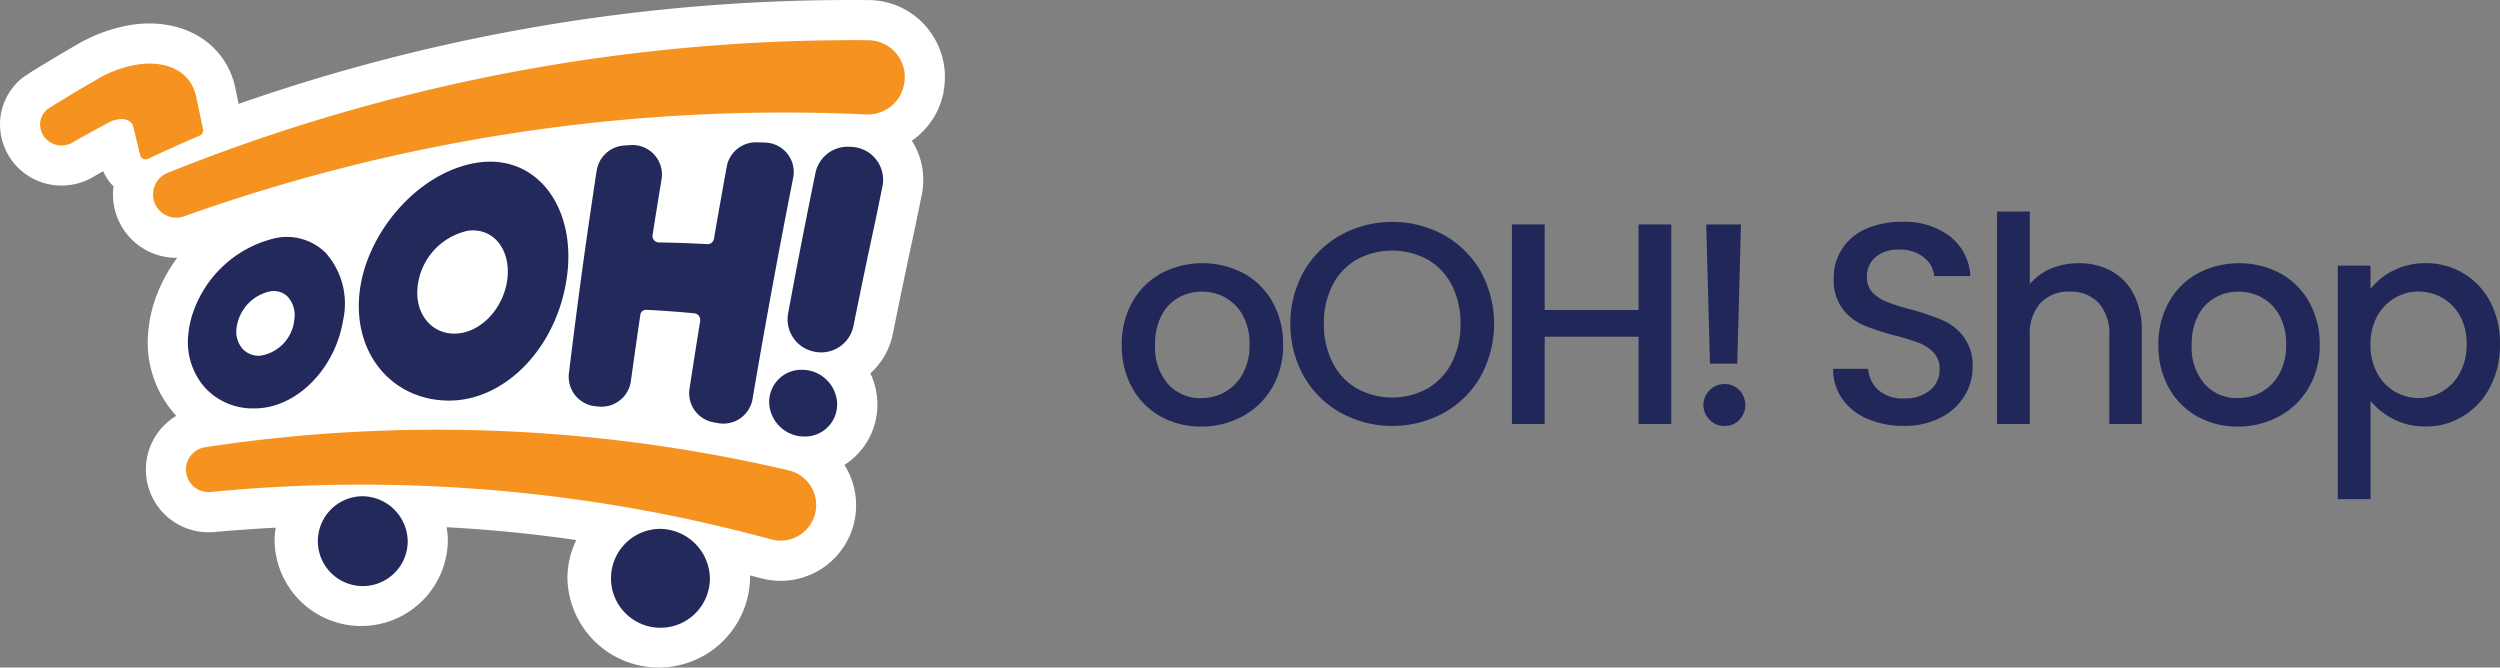
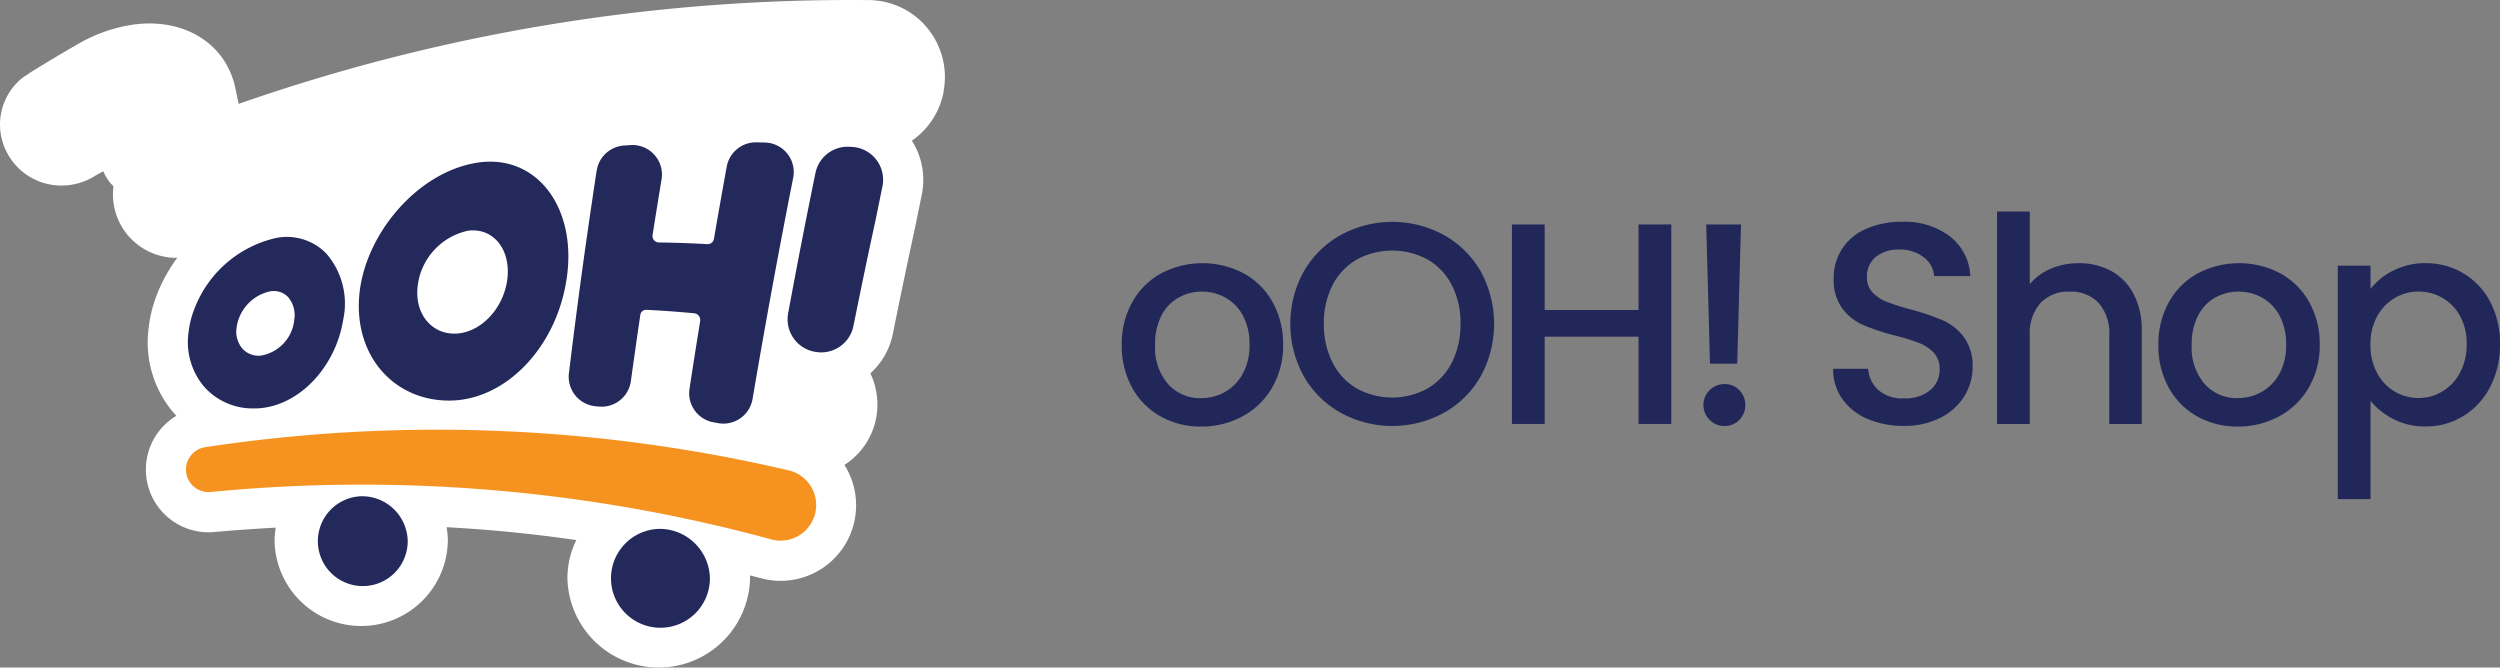
<svg xmlns="http://www.w3.org/2000/svg" width="200.295" height="53.481" viewBox="0 0 200.295 53.481">
  <rect x="0" y="0" width="200.295" height="53.481" fill="#808080" stroke="none" />
  <g id="Group_14472" data-name="Group 14472" transform="translate(0 0)">
    <g id="Group_14473" data-name="Group 14473">
      <path id="Path_29444" data-name="Path 29444" d="M92.978,33.358a5.878,5.878,0,0,1-2.276-2.3,6.943,6.943,0,0,1-.828-3.439,6.823,6.823,0,0,1,.85-3.428,5.885,5.885,0,0,1,2.324-2.3,7.121,7.121,0,0,1,6.578,0,5.888,5.888,0,0,1,2.323,2.3,6.823,6.823,0,0,1,.851,3.428,6.661,6.661,0,0,1-.874,3.427,6.039,6.039,0,0,1-2.381,2.311,6.862,6.862,0,0,1-3.322.817,6.5,6.5,0,0,1-3.245-.817m5.141-1.943a3.681,3.681,0,0,0,1.437-1.449,4.651,4.651,0,0,0,.553-2.346,4.767,4.767,0,0,0-.529-2.335,3.578,3.578,0,0,0-1.4-1.437,3.829,3.829,0,0,0-1.886-.483,3.766,3.766,0,0,0-1.875.483,3.451,3.451,0,0,0-1.368,1.437,4.941,4.941,0,0,0-.506,2.335,4.444,4.444,0,0,0,1.046,3.162A3.459,3.459,0,0,0,96.223,31.9a3.91,3.91,0,0,0,1.9-.482" fill="#212759" />
      <path id="Path_29445" data-name="Path 29445" d="M107.433,33.082a7.743,7.743,0,0,1-2.966-2.922,8.681,8.681,0,0,1,0-8.43,7.8,7.8,0,0,1,2.966-2.909,8.627,8.627,0,0,1,8.235,0,7.724,7.724,0,0,1,2.955,2.909,8.751,8.751,0,0,1,0,8.43,7.667,7.667,0,0,1-2.955,2.922,8.627,8.627,0,0,1-8.235,0m6.936-1.956a5.019,5.019,0,0,0,1.943-2.068,6.66,6.66,0,0,0,.7-3.118,6.592,6.592,0,0,0-.7-3.105,4.961,4.961,0,0,0-1.943-2.046,5.969,5.969,0,0,0-5.658,0,4.951,4.951,0,0,0-1.944,2.046,6.58,6.58,0,0,0-.7,3.105,6.648,6.648,0,0,0,.7,3.118,5.008,5.008,0,0,0,1.944,2.068,5.882,5.882,0,0,0,5.658,0" fill="#212759" />
      <path id="Path_29446" data-name="Path 29446" d="M133.9,17.982V33.967h-2.623V26.975h-7.521v6.992h-2.622V17.982h2.622v6.854h7.521V17.982Z" fill="#212759" />
      <path id="Path_29447" data-name="Path 29447" d="M136.976,33.645a1.679,1.679,0,0,1,1.2-2.875,1.6,1.6,0,0,1,1.172.483,1.72,1.72,0,0,1,0,2.392,1.6,1.6,0,0,1-1.172.483,1.626,1.626,0,0,1-1.2-.483m2.508-15.663-.3,11.155H137l-.3-11.155Z" fill="#212759" />
      <path id="Path_29448" data-name="Path 29448" d="M149.627,33.565a4.743,4.743,0,0,1-2.023-1.6,4.051,4.051,0,0,1-.737-2.415h2.807a2.523,2.523,0,0,0,.816,1.7,2.892,2.892,0,0,0,2.035.667,3.134,3.134,0,0,0,2.116-.655,2.131,2.131,0,0,0,.759-1.69,1.855,1.855,0,0,0-.471-1.312,3.181,3.181,0,0,0-1.173-.782,17.841,17.841,0,0,0-1.943-.6,18.138,18.138,0,0,1-2.542-.839,4.193,4.193,0,0,1-1.667-1.323,3.81,3.81,0,0,1-.691-2.391,4.242,4.242,0,0,1,.691-2.415,4.386,4.386,0,0,1,1.931-1.587,7.019,7.019,0,0,1,2.875-.553,5.994,5.994,0,0,1,3.807,1.162,4.286,4.286,0,0,1,1.644,3.186h-2.9a2.1,2.1,0,0,0-.828-1.5,3.058,3.058,0,0,0-2-.621,2.834,2.834,0,0,0-1.84.576,2,2,0,0,0-.714,1.655,1.686,1.686,0,0,0,.448,1.208,3.172,3.172,0,0,0,1.139.747,17.543,17.543,0,0,0,1.887.6,19.73,19.73,0,0,1,2.587.874,4.3,4.3,0,0,1,1.7,1.345,3.87,3.87,0,0,1,.7,2.426,4.366,4.366,0,0,1-.655,2.3,4.725,4.725,0,0,1-1.909,1.737,6.3,6.3,0,0,1-2.956.655,7.152,7.152,0,0,1-2.9-.563" fill="#212759" />
      <path id="Path_29449" data-name="Path 29449" d="M169.143,21.708a4.427,4.427,0,0,1,1.794,1.841,6.15,6.15,0,0,1,.655,2.944v7.475h-2.6V26.884a3.684,3.684,0,0,0-.85-2.611,3.035,3.035,0,0,0-2.324-.908,3.068,3.068,0,0,0-2.334.908,3.647,3.647,0,0,0-.863,2.611v7.084H160V16.948h2.622v5.819a4.4,4.4,0,0,1,1.691-1.243,5.656,5.656,0,0,1,2.242-.436,5.328,5.328,0,0,1,2.588.62" fill="#212759" />
      <path id="Path_29450" data-name="Path 29450" d="M176.031,33.358a5.867,5.867,0,0,1-2.277-2.3,6.933,6.933,0,0,1-.828-3.439,6.8,6.8,0,0,1,.851-3.428,5.876,5.876,0,0,1,2.323-2.3,7.121,7.121,0,0,1,6.578,0,5.888,5.888,0,0,1,2.323,2.3,6.813,6.813,0,0,1,.851,3.428,6.661,6.661,0,0,1-.874,3.427,6.049,6.049,0,0,1-2.38,2.311,6.87,6.87,0,0,1-3.324.817,6.491,6.491,0,0,1-3.243-.817m5.141-1.943a3.694,3.694,0,0,0,1.437-1.449,4.661,4.661,0,0,0,.551-2.346,4.767,4.767,0,0,0-.528-2.335,3.572,3.572,0,0,0-1.4-1.437,3.823,3.823,0,0,0-1.886-.483,3.757,3.757,0,0,0-1.874.483,3.447,3.447,0,0,0-1.369,1.437,4.929,4.929,0,0,0-.506,2.335,4.444,4.444,0,0,0,1.047,3.162,3.454,3.454,0,0,0,2.633,1.115,3.92,3.92,0,0,0,1.9-.482" fill="#212759" />
      <path id="Path_29451" data-name="Path 29451" d="M191.739,21.685a5.558,5.558,0,0,1,2.6-.6,5.751,5.751,0,0,1,5.176,3.1,7.112,7.112,0,0,1,.781,3.382,7.319,7.319,0,0,1-.781,3.415,5.841,5.841,0,0,1-2.151,2.345,5.664,5.664,0,0,1-3.025.84,5.489,5.489,0,0,1-2.576-.587,5.765,5.765,0,0,1-1.84-1.46v7.867H187.3v-18.7h2.621v1.864a5.34,5.34,0,0,1,1.817-1.473m5.348,3.623a3.7,3.7,0,0,0-1.427-1.449,3.822,3.822,0,0,0-1.9-.494,3.713,3.713,0,0,0-1.875.506,3.756,3.756,0,0,0-1.426,1.471,4.583,4.583,0,0,0-.541,2.278,4.646,4.646,0,0,0,.541,2.288,3.739,3.739,0,0,0,3.3,1.989,3.685,3.685,0,0,0,1.9-.518,3.8,3.8,0,0,0,1.427-1.506,4.719,4.719,0,0,0,.54-2.3,4.528,4.528,0,0,0-.54-2.266" fill="#212759" />
      <path id="Path_29452" data-name="Path 29452" d="M74.282,2.226A6.129,6.129,0,0,0,69.561.006h-.114A148.614,148.614,0,0,0,19.12,8.323l-.261-1.247c-.748-3.612-4.167-5.708-8.307-5.087A12.576,12.576,0,0,0,6.131,3.594C5,4.247,4.188,4.733,3.367,5.233l-.833.51-.726.483A4.8,4.8,0,0,0,0,9.989a4.911,4.911,0,0,0,4.937,4.876,5.02,5.02,0,0,0,2.152-.487,4.653,4.653,0,0,0,.539-.3l.645-.361a3.644,3.644,0,0,0,.82,1.209,5.08,5.08,0,0,0,4.387,5.689,5.244,5.244,0,0,0,.638.042c.03,0,.059-.007.089-.008a12.554,12.554,0,0,0-1.558,2.76,10.63,10.63,0,0,0-.741,2.892A8.689,8.689,0,0,0,14,33.176c.043.047.09.088.133.134a5.024,5.024,0,0,0,3.015,9.317c1.671-.15,3.316-.264,4.945-.354A6.663,6.663,0,0,0,22,43.356a6.942,6.942,0,0,0,13.881,0,6.645,6.645,0,0,0-.1-1.117c3.485.187,6.935.529,10.391,1.029a7,7,0,0,0-.712,3.065,7.319,7.319,0,0,0,14.634,0c0-.078-.009-.154-.011-.232.29.076.578.146.87.223a6.051,6.051,0,0,0,6.7-9.074,5.822,5.822,0,0,0,1.026-.839,5.726,5.726,0,0,0,1.61-4.238,5.818,5.818,0,0,0-.557-2.262,5.805,5.805,0,0,0,1.8-3.155c.652-3.241,1.165-5.691,1.763-8.44l.561-2.745a5.845,5.845,0,0,0-.8-4.3,6.145,6.145,0,0,0,2.542-3.9l0-.07a6.152,6.152,0,0,0-1.318-5.07" fill="#fff" />
-       <path id="Path_29453" data-name="Path 29453" d="M12.276,15.793h0a1.862,1.862,0,0,0,2.062,1.634,1.974,1.974,0,0,0,.394-.09A142.992,142.992,0,0,1,69.419,9.171a2.945,2.945,0,0,0,3.01-2.4.409.409,0,0,1,.011-.061,2.944,2.944,0,0,0-2.349-3.437,3.086,3.086,0,0,0-.534-.051A147.32,147.32,0,0,0,13.441,13.844a1.86,1.86,0,0,0-1.165,1.949" fill="#f69320" />
      <path id="Path_29454" data-name="Path 29454" d="M14.913,37.828h0a1.805,1.805,0,0,0,1.95,1.592A124.794,124.794,0,0,1,61.78,43.212a2.852,2.852,0,0,0,1.516-5.5c-.045-.012-.091-.024-.137-.034a123.616,123.616,0,0,0-46.7-1.853,1.814,1.814,0,0,0-1.549,2" fill="#f69320" />
-       <path id="Path_29455" data-name="Path 29455" d="M15.71,7.73c-.408-1.972-2.3-2.917-4.691-2.561A9.322,9.322,0,0,0,7.738,6.377C6.313,7.2,5.412,7.745,4.285,8.44a.024.024,0,0,1-.016.007c-.141.091-.3.189-.454.287a1.6,1.6,0,0,0-.6,1.254,1.7,1.7,0,0,0,1.723,1.663,1.754,1.754,0,0,0,.751-.166,1.064,1.064,0,0,0,.219-.128c.831-.469,1.613-.9,2.718-1.5.963-.521,1.887-.377,2.052.31.226.928.356,1.471.548,2.259a.459.459,0,0,0,.557.331.508.508,0,0,0,.085-.031l.047-.022c1.523-.721,2.485-1.151,4.084-1.841a.455.455,0,0,0,.264-.51c-.2-.971-.327-1.562-.55-2.629" fill="#f69320" />
      <path id="Path_29456" data-name="Path 29456" d="M28.939,39.758a3.6,3.6,0,1,0,3.727,3.6,3.662,3.662,0,0,0-3.725-3.6h0" fill="#23295a" />
      <path id="Path_29457" data-name="Path 29457" d="M52.776,42.373a3.962,3.962,0,1,0,4.1,3.96,4.034,4.034,0,0,0-4.1-3.96" fill="#23295a" />
      <path id="Path_29458" data-name="Path 29458" d="M38.139,13.05c-4.761.792-8.958,5.8-9.358,10.662-.406,4.919,2.9,8.448,7.314,8.381,4.449-.062,8.584-4.315,9.335-9.984.744-5.584-2.506-9.861-7.291-9.059m2.512,9.272c-.274,2.349-2.075,4.269-4.033,4.4s-3.383-1.5-3.165-3.711a5.144,5.144,0,0,1,4.041-4.526c2.029-.265,3.431,1.5,3.157,3.839" fill="#23295a" />
      <path id="Path_29459" data-name="Path 29459" d="M47.8,13.676c-.948,6.3-1.483,10.219-2.219,16.223a2.373,2.373,0,0,0,2.066,2.643l.07.007.257.024a2.37,2.37,0,0,0,2.57-2.038q.369-2.668.758-5.312a.467.467,0,0,1,.484-.4c1.3.064,2.528.152,3.831.277a.533.533,0,0,1,.481.582c0,.011,0,.023,0,.034q-.437,2.7-.855,5.425a2.368,2.368,0,0,0,1.925,2.694l.366.066a2.369,2.369,0,0,0,2.754-1.907l.006-.032q1.529-9.009,3.254-17.712a2.367,2.367,0,0,0-1.859-2.786,2.463,2.463,0,0,0-.411-.046l-.685-.014a2.37,2.37,0,0,0-2.367,1.941Q57.7,16.222,57.2,19.136a.515.515,0,0,1-.538.425c-1.325-.076-2.566-.119-3.878-.136a.515.515,0,0,1-.507-.524.6.6,0,0,1,.007-.075q.353-2.24.719-4.458a2.365,2.365,0,0,0-1.951-2.718,2.282,2.282,0,0,0-.535-.026l-.53.035a2.372,2.372,0,0,0-2.179,2.013" fill="#23295a" />
      <path id="Path_29460" data-name="Path 29460" d="M68.323,11.774a2.635,2.635,0,0,1,2.422,2.832,2.509,2.509,0,0,1-.045.323l-.531,2.607a.3.3,0,0,0-.009.043c-.621,2.857-1.139,5.341-1.784,8.54a2.637,2.637,0,0,1-3.071,2.069l-.047-.009a2.639,2.639,0,0,1-2.114-3.073c.761-4.116,1.326-7.023,2.188-11.244a2.636,2.636,0,0,1,2.78-2.1l.212.015" fill="#23295a" />
-       <path id="Path_29461" data-name="Path 29461" d="M64.25,29.626a2.582,2.582,0,0,0-2.625,2.536c0,.041,0,.082,0,.123a2.824,2.824,0,0,0,2.814,2.689,2.578,2.578,0,0,0,2.632-2.525c0-.051,0-.1,0-.153a2.825,2.825,0,0,0-2.821-2.67" fill="#23295a" />
      <path id="Path_29462" data-name="Path 29462" d="M26.079,20.247a4.415,4.415,0,0,0-3.931-1.187,9.164,9.164,0,0,0-6.524,5.562,7.432,7.432,0,0,0-.521,2.027,5.531,5.531,0,0,0,1.3,4.388,5.2,5.2,0,0,0,3.965,1.685h.075c3.315-.035,6.411-3.149,7.049-7.085a6.121,6.121,0,0,0-1.406-5.389m-2.516,5.447h0a3.233,3.233,0,0,1-2.7,2.8,1.762,1.762,0,0,1-1.423-.534,2.1,2.1,0,0,1-.489-1.727,3.441,3.441,0,0,1,2.724-2.9,2.148,2.148,0,0,1,.24-.015,1.568,1.568,0,0,1,1.142.465,2.22,2.22,0,0,1,.5,1.9" fill="#23295a" />
    </g>
  </g>
</svg>